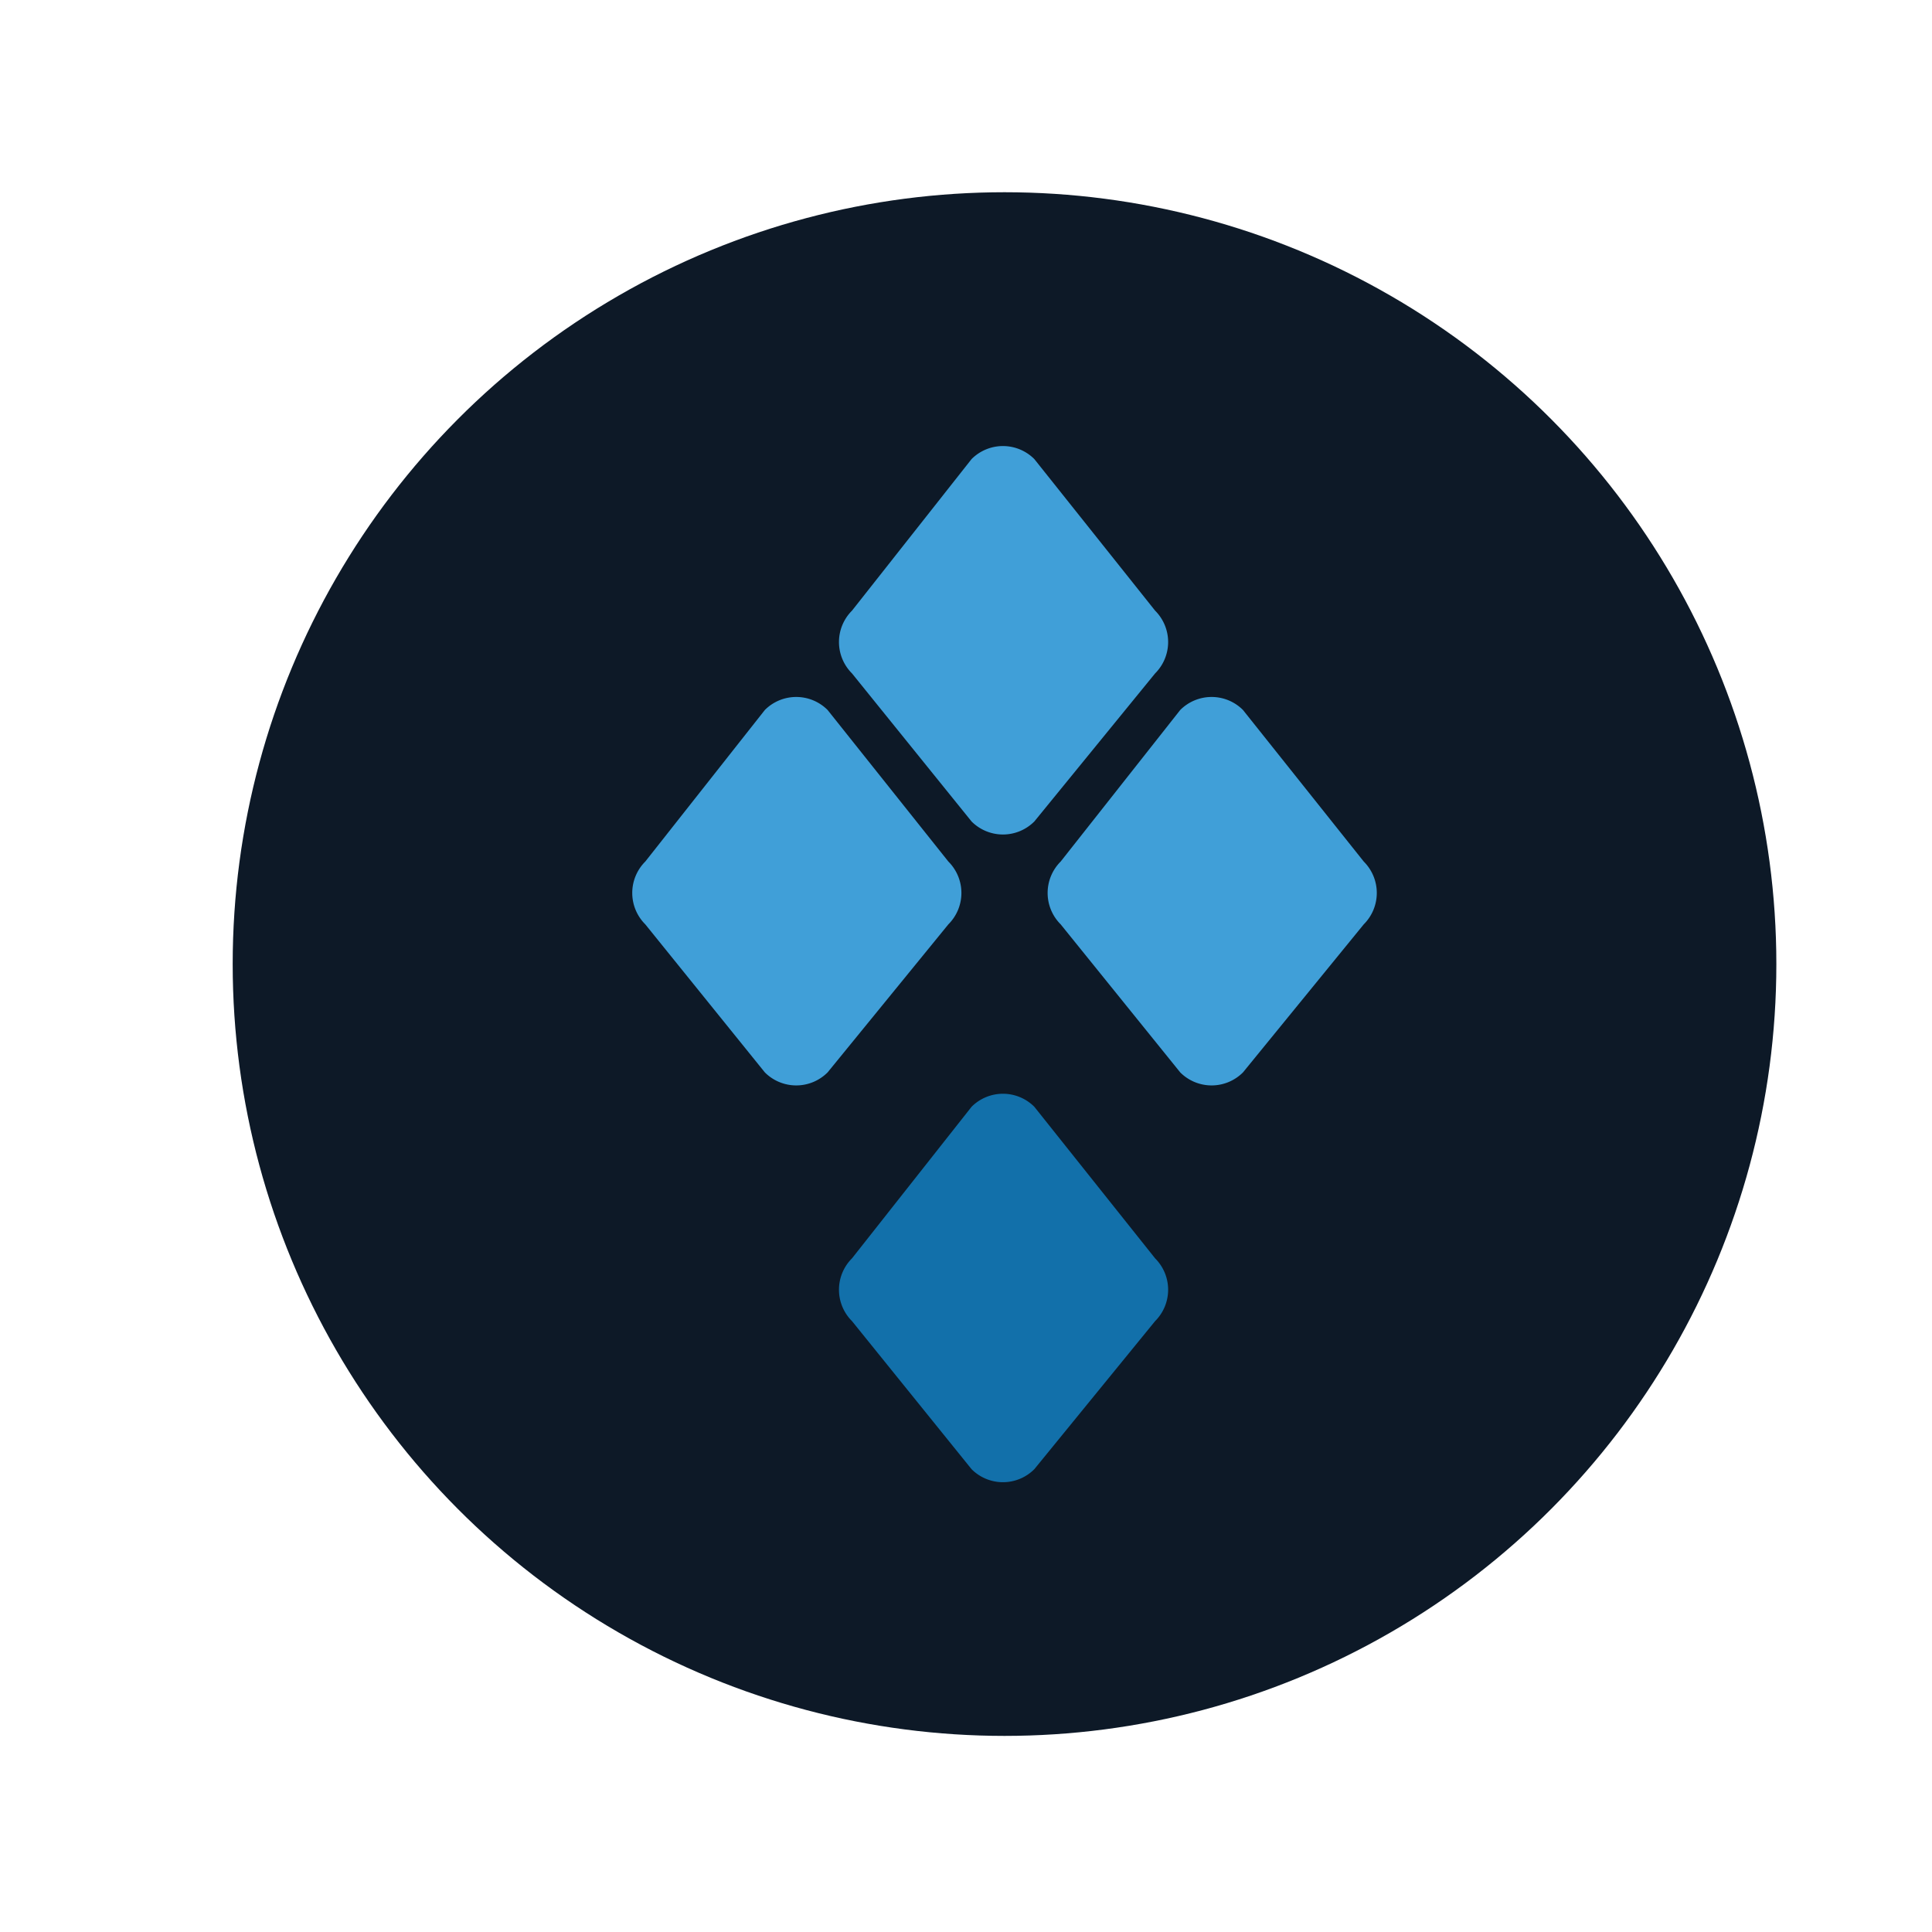
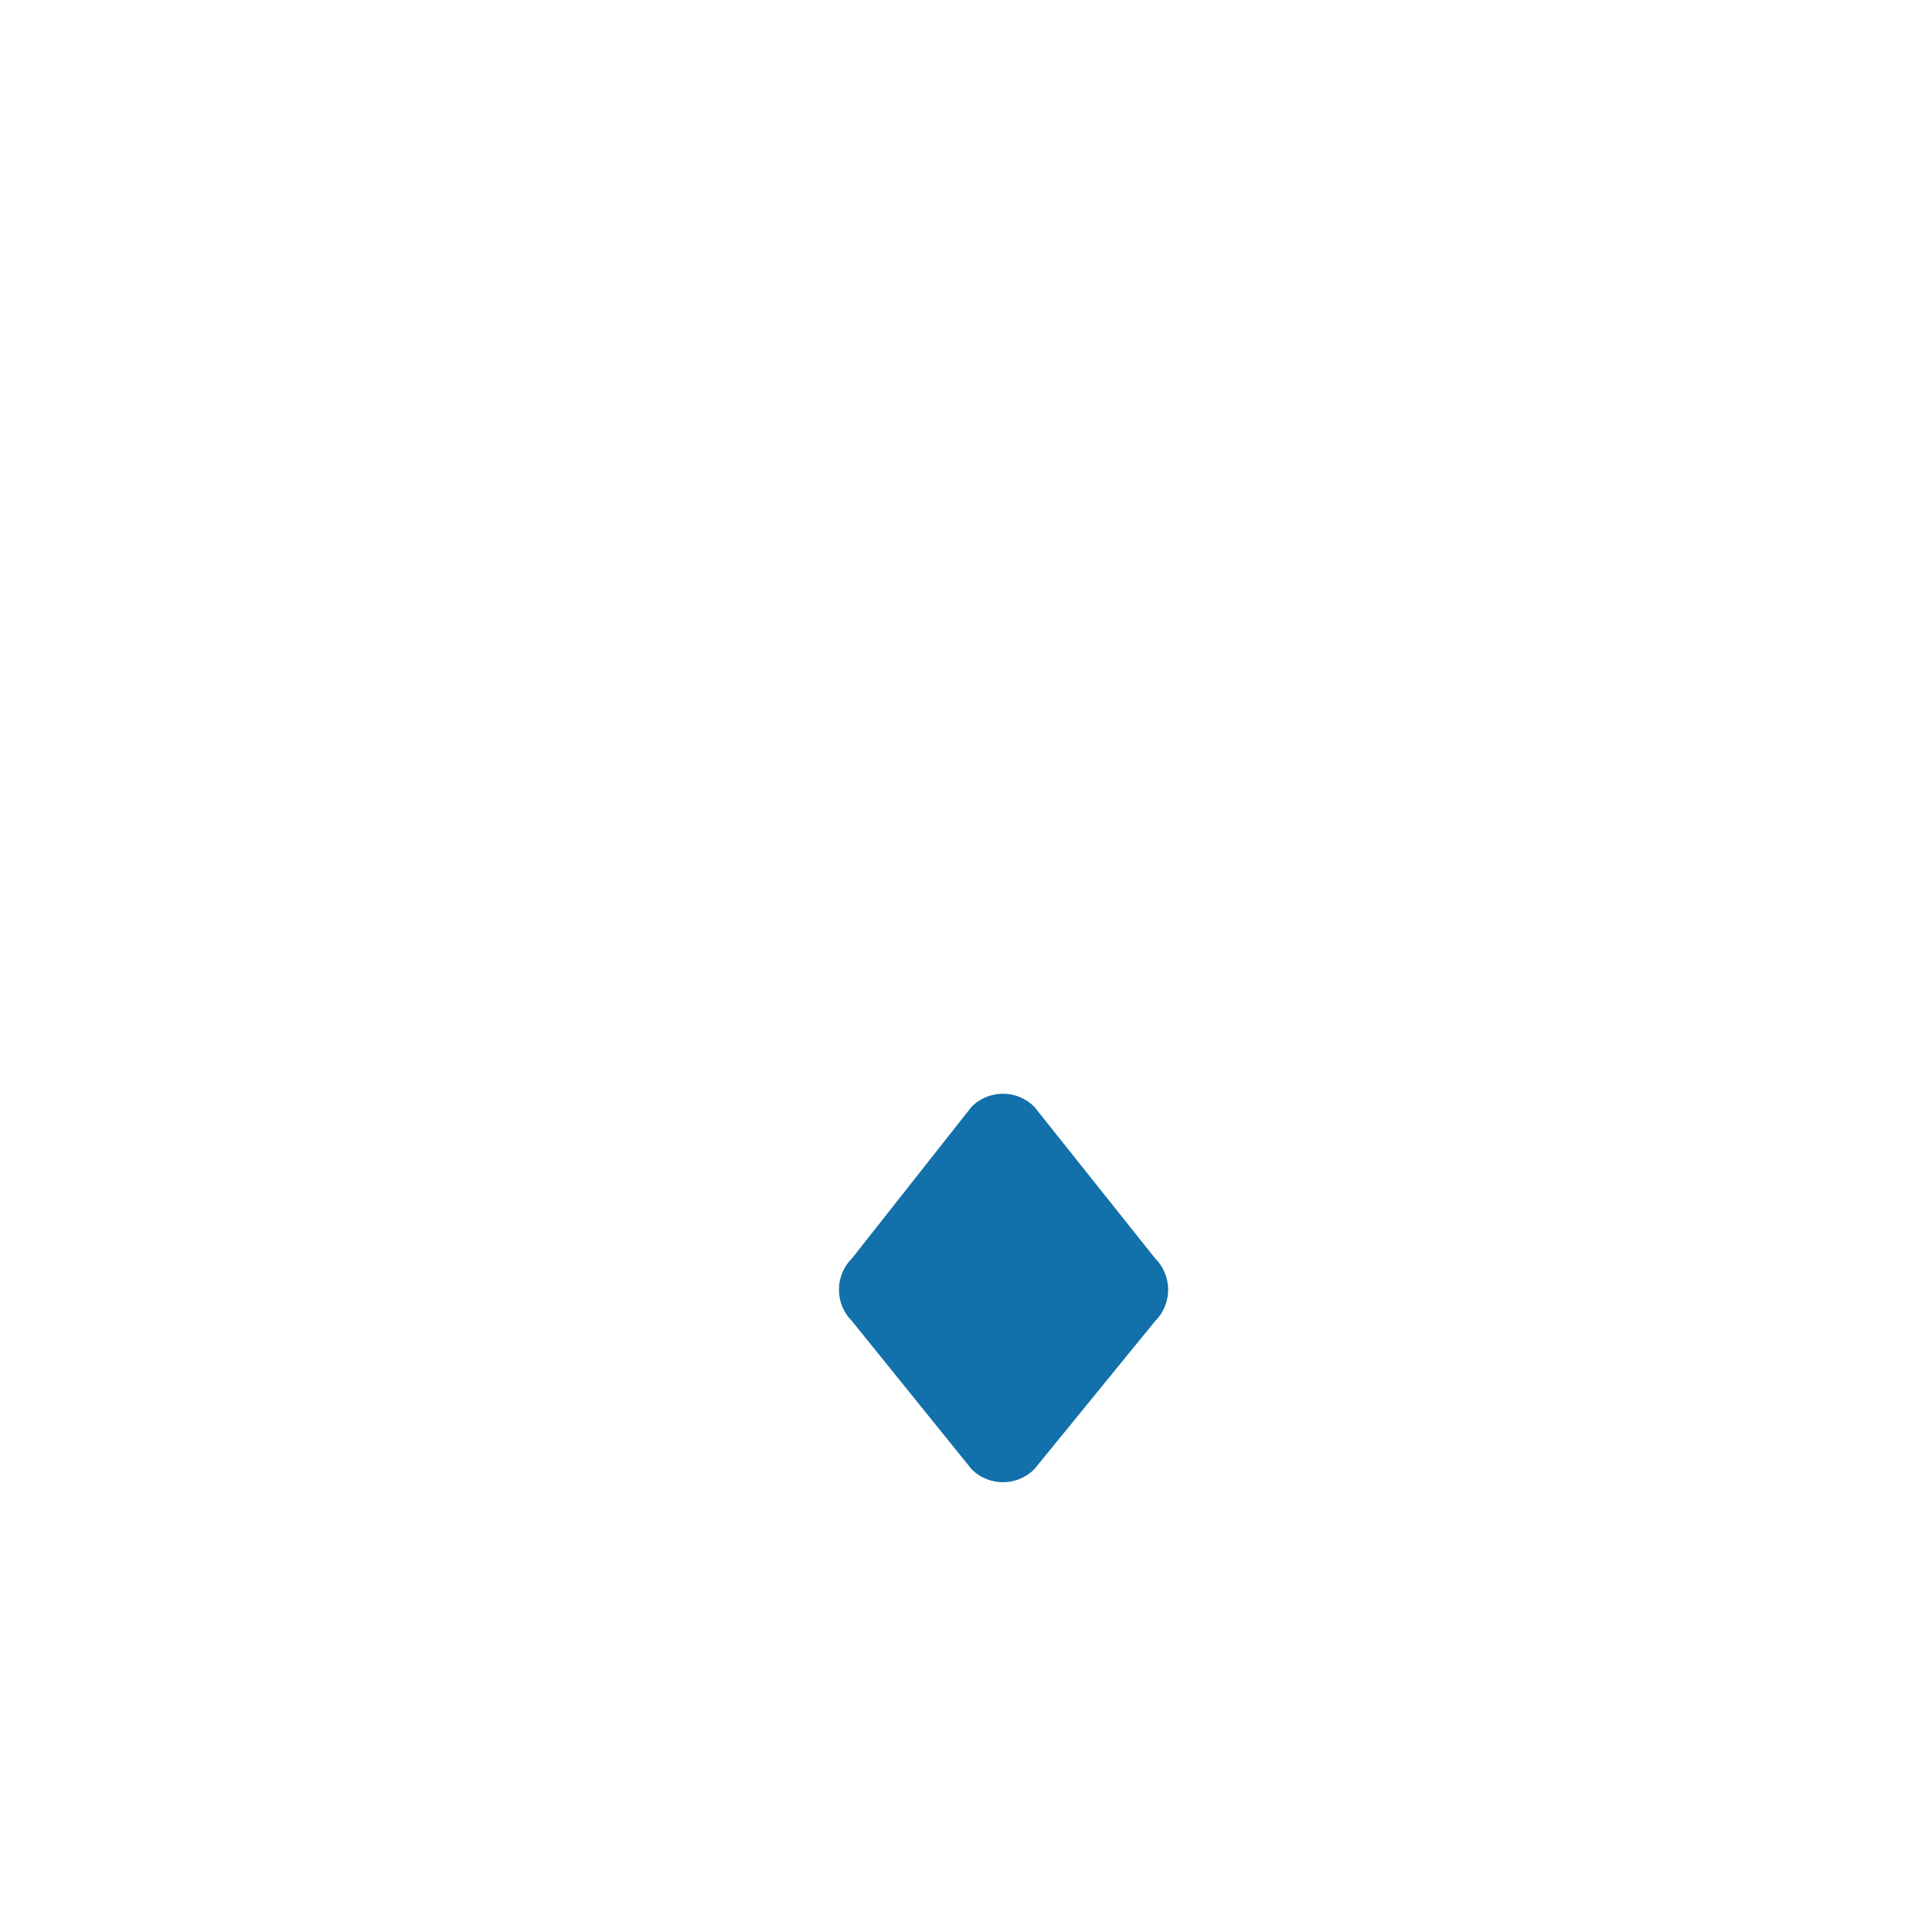
<svg xmlns="http://www.w3.org/2000/svg" id="b" data-name="Layer 2" viewBox="0 0 160 160">
-   <circle cx="83.19" cy="79.84" r="63.92" style="fill:#0d1927;stroke-width:0" />
  <g>
-     <path d="m95.66 55.77-10 12.26a3.67 3.67 0 0 1-5.2 0l-9.9-12.26a3.67 3.67 0 0 1 0-5.2l9.9-12.55a3.67 3.67 0 0 1 5.2 0l10 12.55a3.67 3.67 0 0 1 0 5.2ZM112.94 76.55l-10 12.26a3.67 3.67 0 0 1-5.2 0l-9.9-12.26a3.67 3.67 0 0 1 0-5.2l9.9-12.55a3.67 3.67 0 0 1 5.2 0l10 12.55a3.67 3.67 0 0 1 0 5.2ZM78.54 76.55l-10 12.26a3.67 3.67 0 0 1-5.2 0l-9.9-12.26a3.67 3.67 0 0 1 0-5.2l9.9-12.55a3.67 3.67 0 0 1 5.2 0l10 12.55a3.67 3.67 0 0 1 0 5.2Z" style="fill:#409fd8;stroke-width:0" />
    <path d="m95.66 109.41-10 12.26a3.67 3.67 0 0 1-5.2 0l-9.9-12.26a3.67 3.67 0 0 1 0-5.2l9.9-12.55a3.67 3.67 0 0 1 5.2 0l10 12.55a3.67 3.67 0 0 1 0 5.2Z" style="fill:#1270aa;stroke-width:0" />
  </g>
</svg>